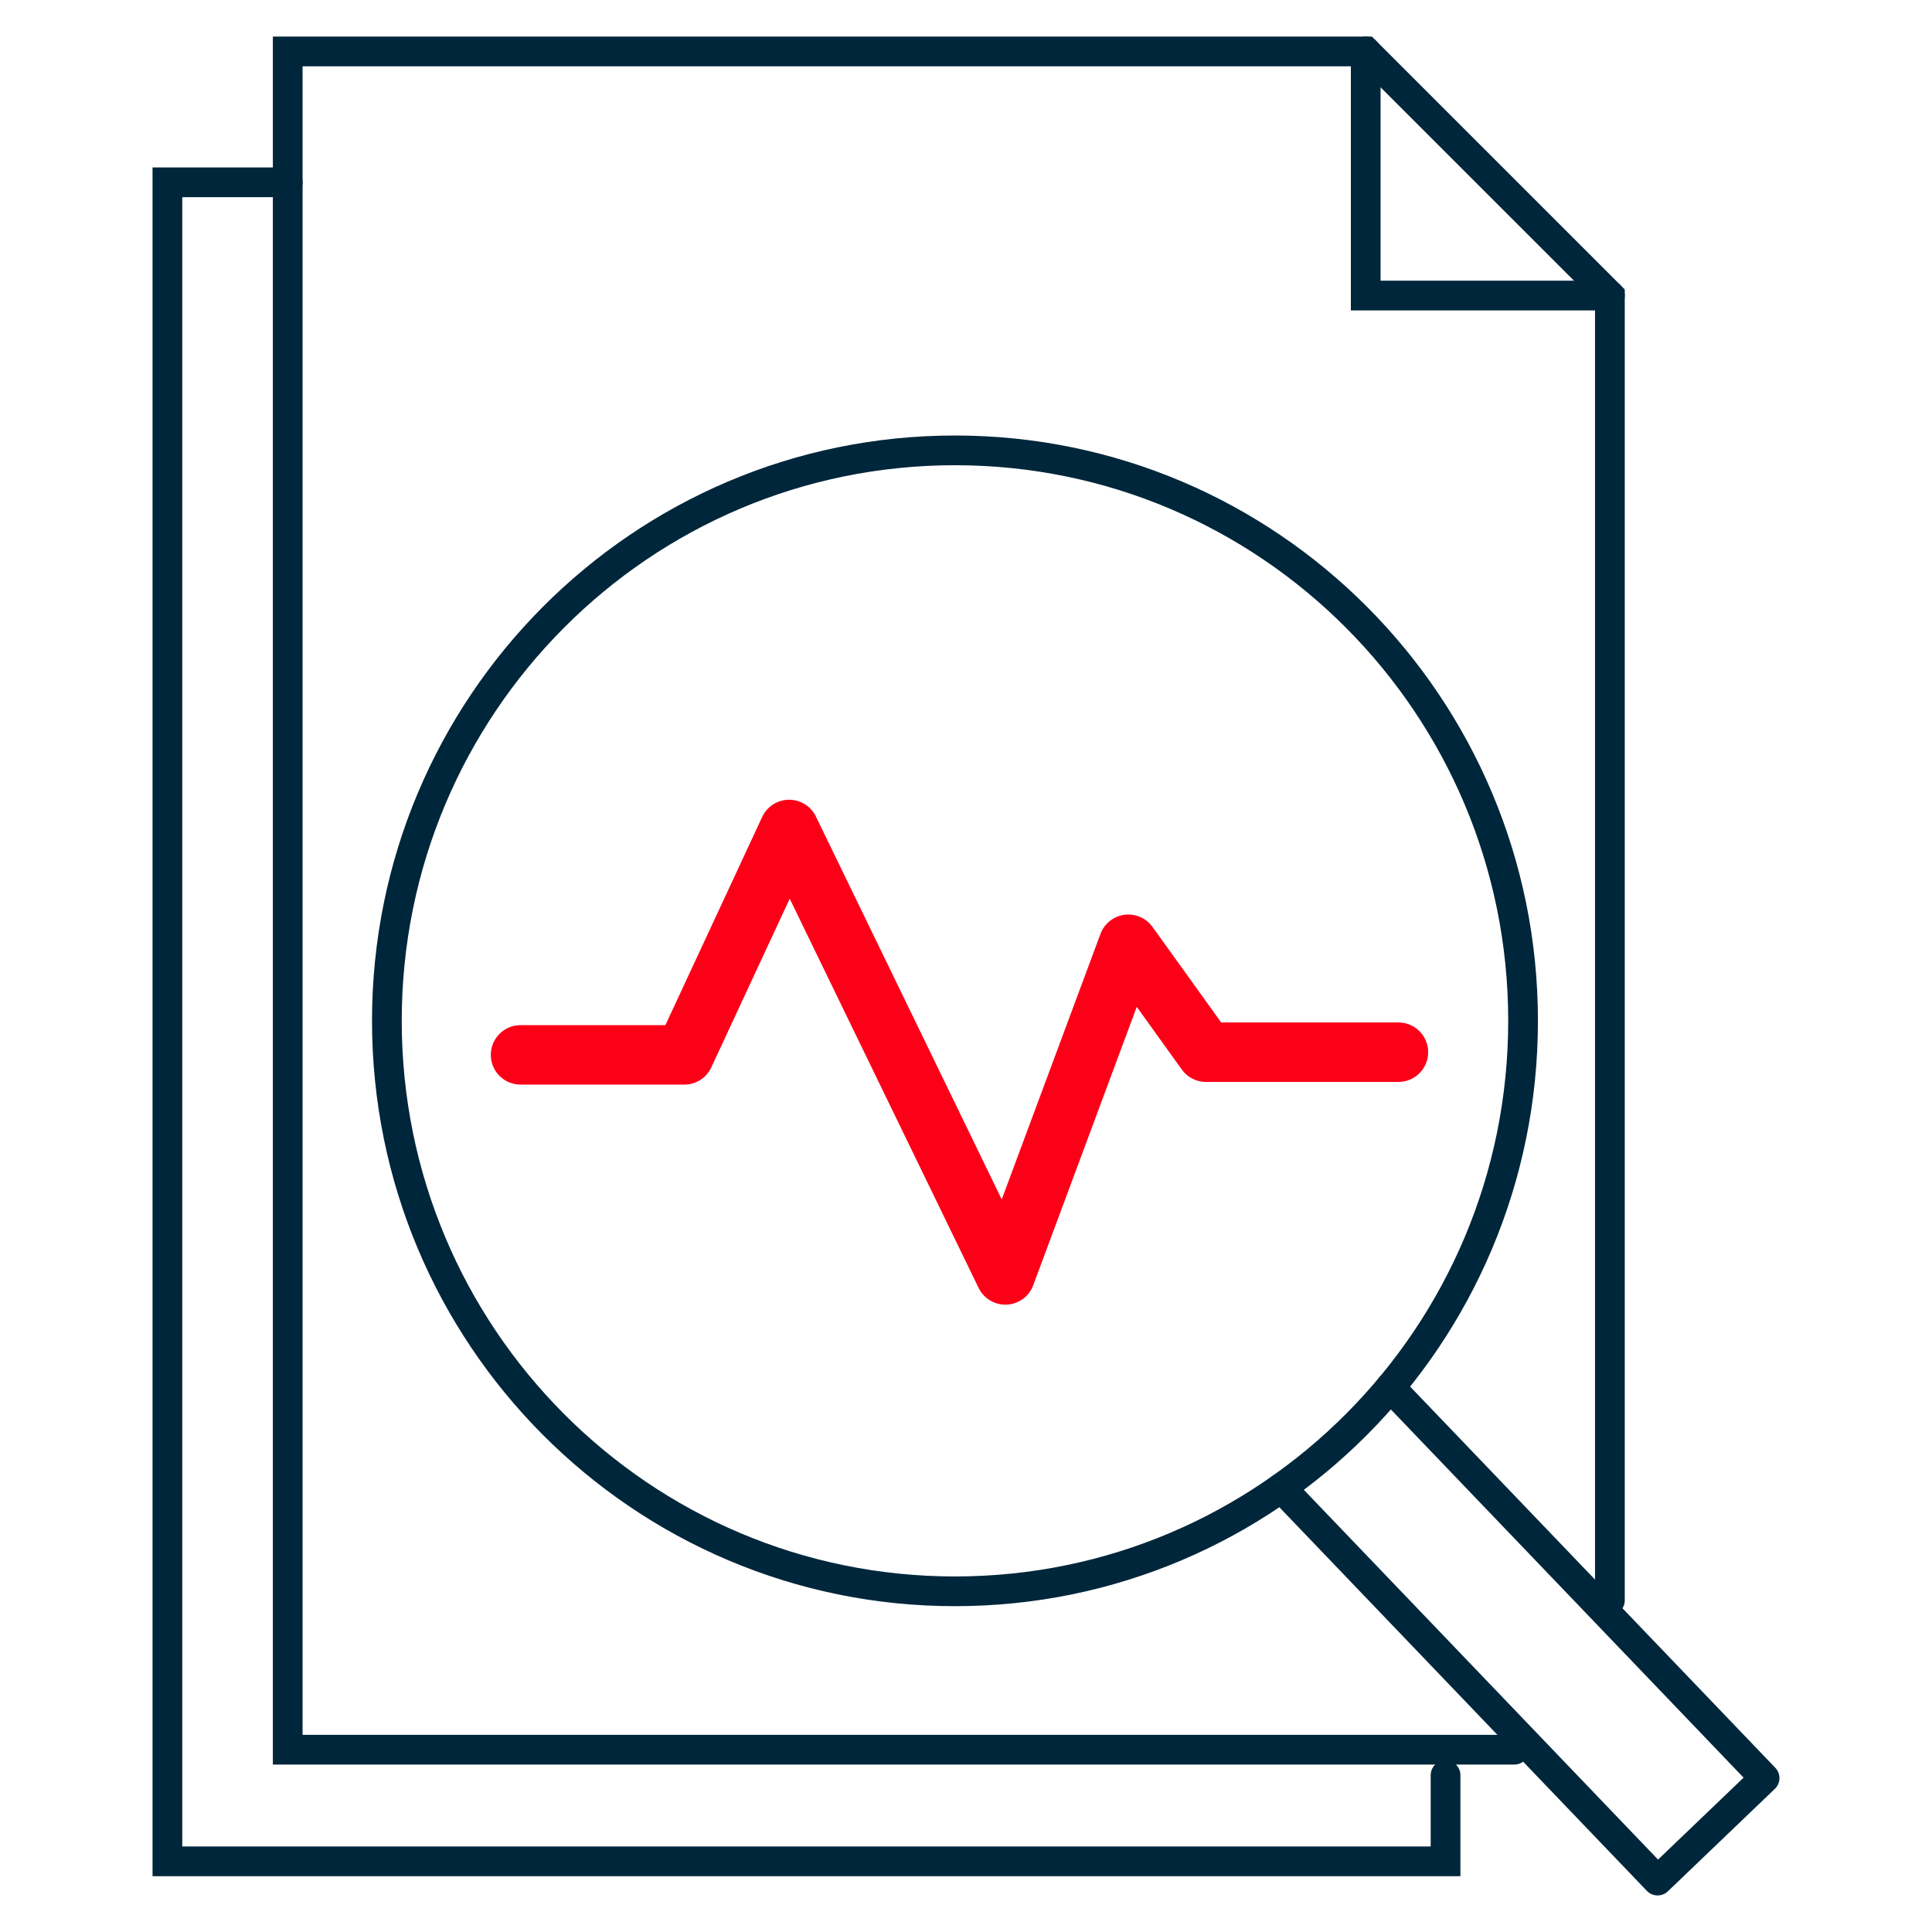
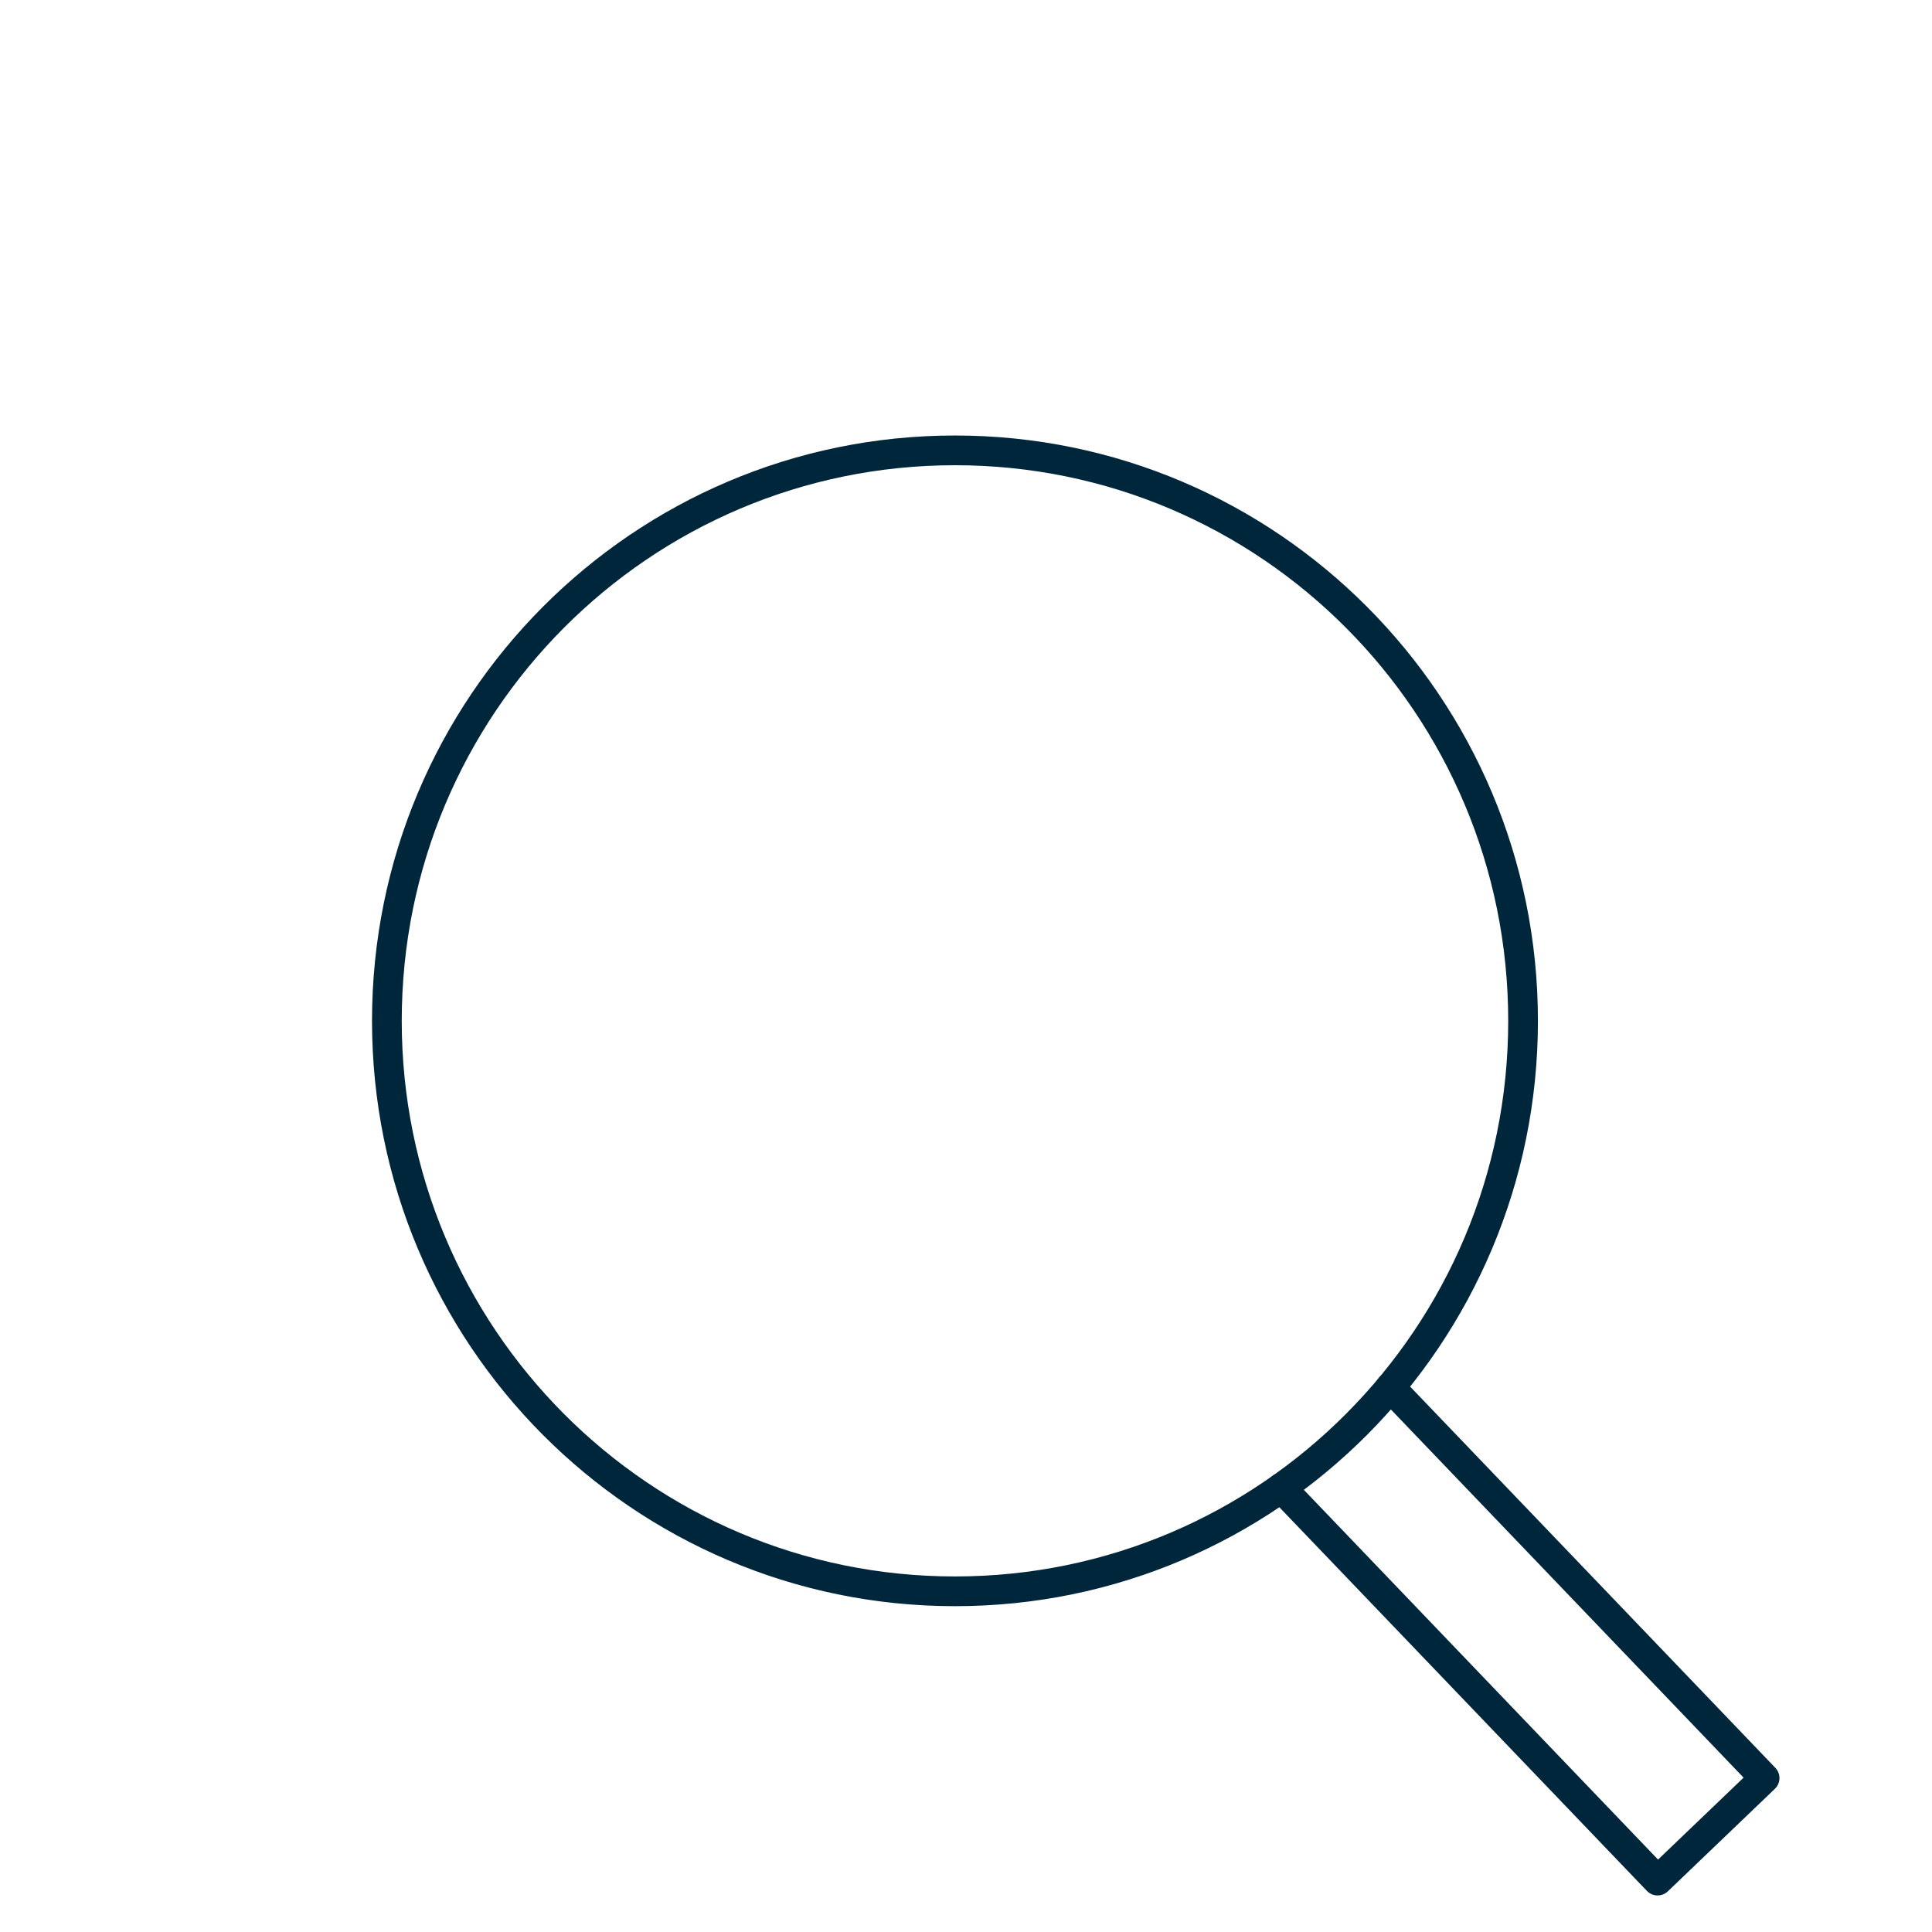
<svg xmlns="http://www.w3.org/2000/svg" id="Layer_1" viewBox="0 0 65 65">
  <defs>
    <style>.cls-1,.cls-2{stroke:#00263b;}.cls-1,.cls-2,.cls-3{fill:none;stroke-linecap:round;}.cls-1,.cls-3{stroke-linejoin:round;}.cls-2{stroke-miterlimit:10;}.cls-3{stroke:#fc0018;stroke-width:2px;}</style>
  </defs>
  <g>
    <g>
-       <path class="cls-2" d="M54.163,53.843V9.944L45.948,1.73H9.68V58.867H50.946" />
-       <path class="cls-2" d="M54.163,9.944h-8.215V1.73" />
-     </g>
-     <polyline class="cls-3" points="17.513 35.49 23.024 35.49 26.55 27.906 33.824 42.894 37.962 31.768 40.573 35.4 47.049 35.4" />
+       </g>
    <g>
      <polyline class="cls-1" points="46.775 46.677 59.368 59.822 55.768 63.27 43.109 50.056" />
      <path class="cls-1" d="M32.129,53.538c10.556,0,19.113-8.593,19.113-19.193s-8.557-19.193-19.113-19.193S13.016,23.744,13.016,34.345s8.557,19.193,19.113,19.193Z" />
    </g>
  </g>
-   <polyline class="cls-2" points="9.68 6.133 5.632 6.133 5.632 62.623 48.634 62.623 48.634 59.724" />
</svg>